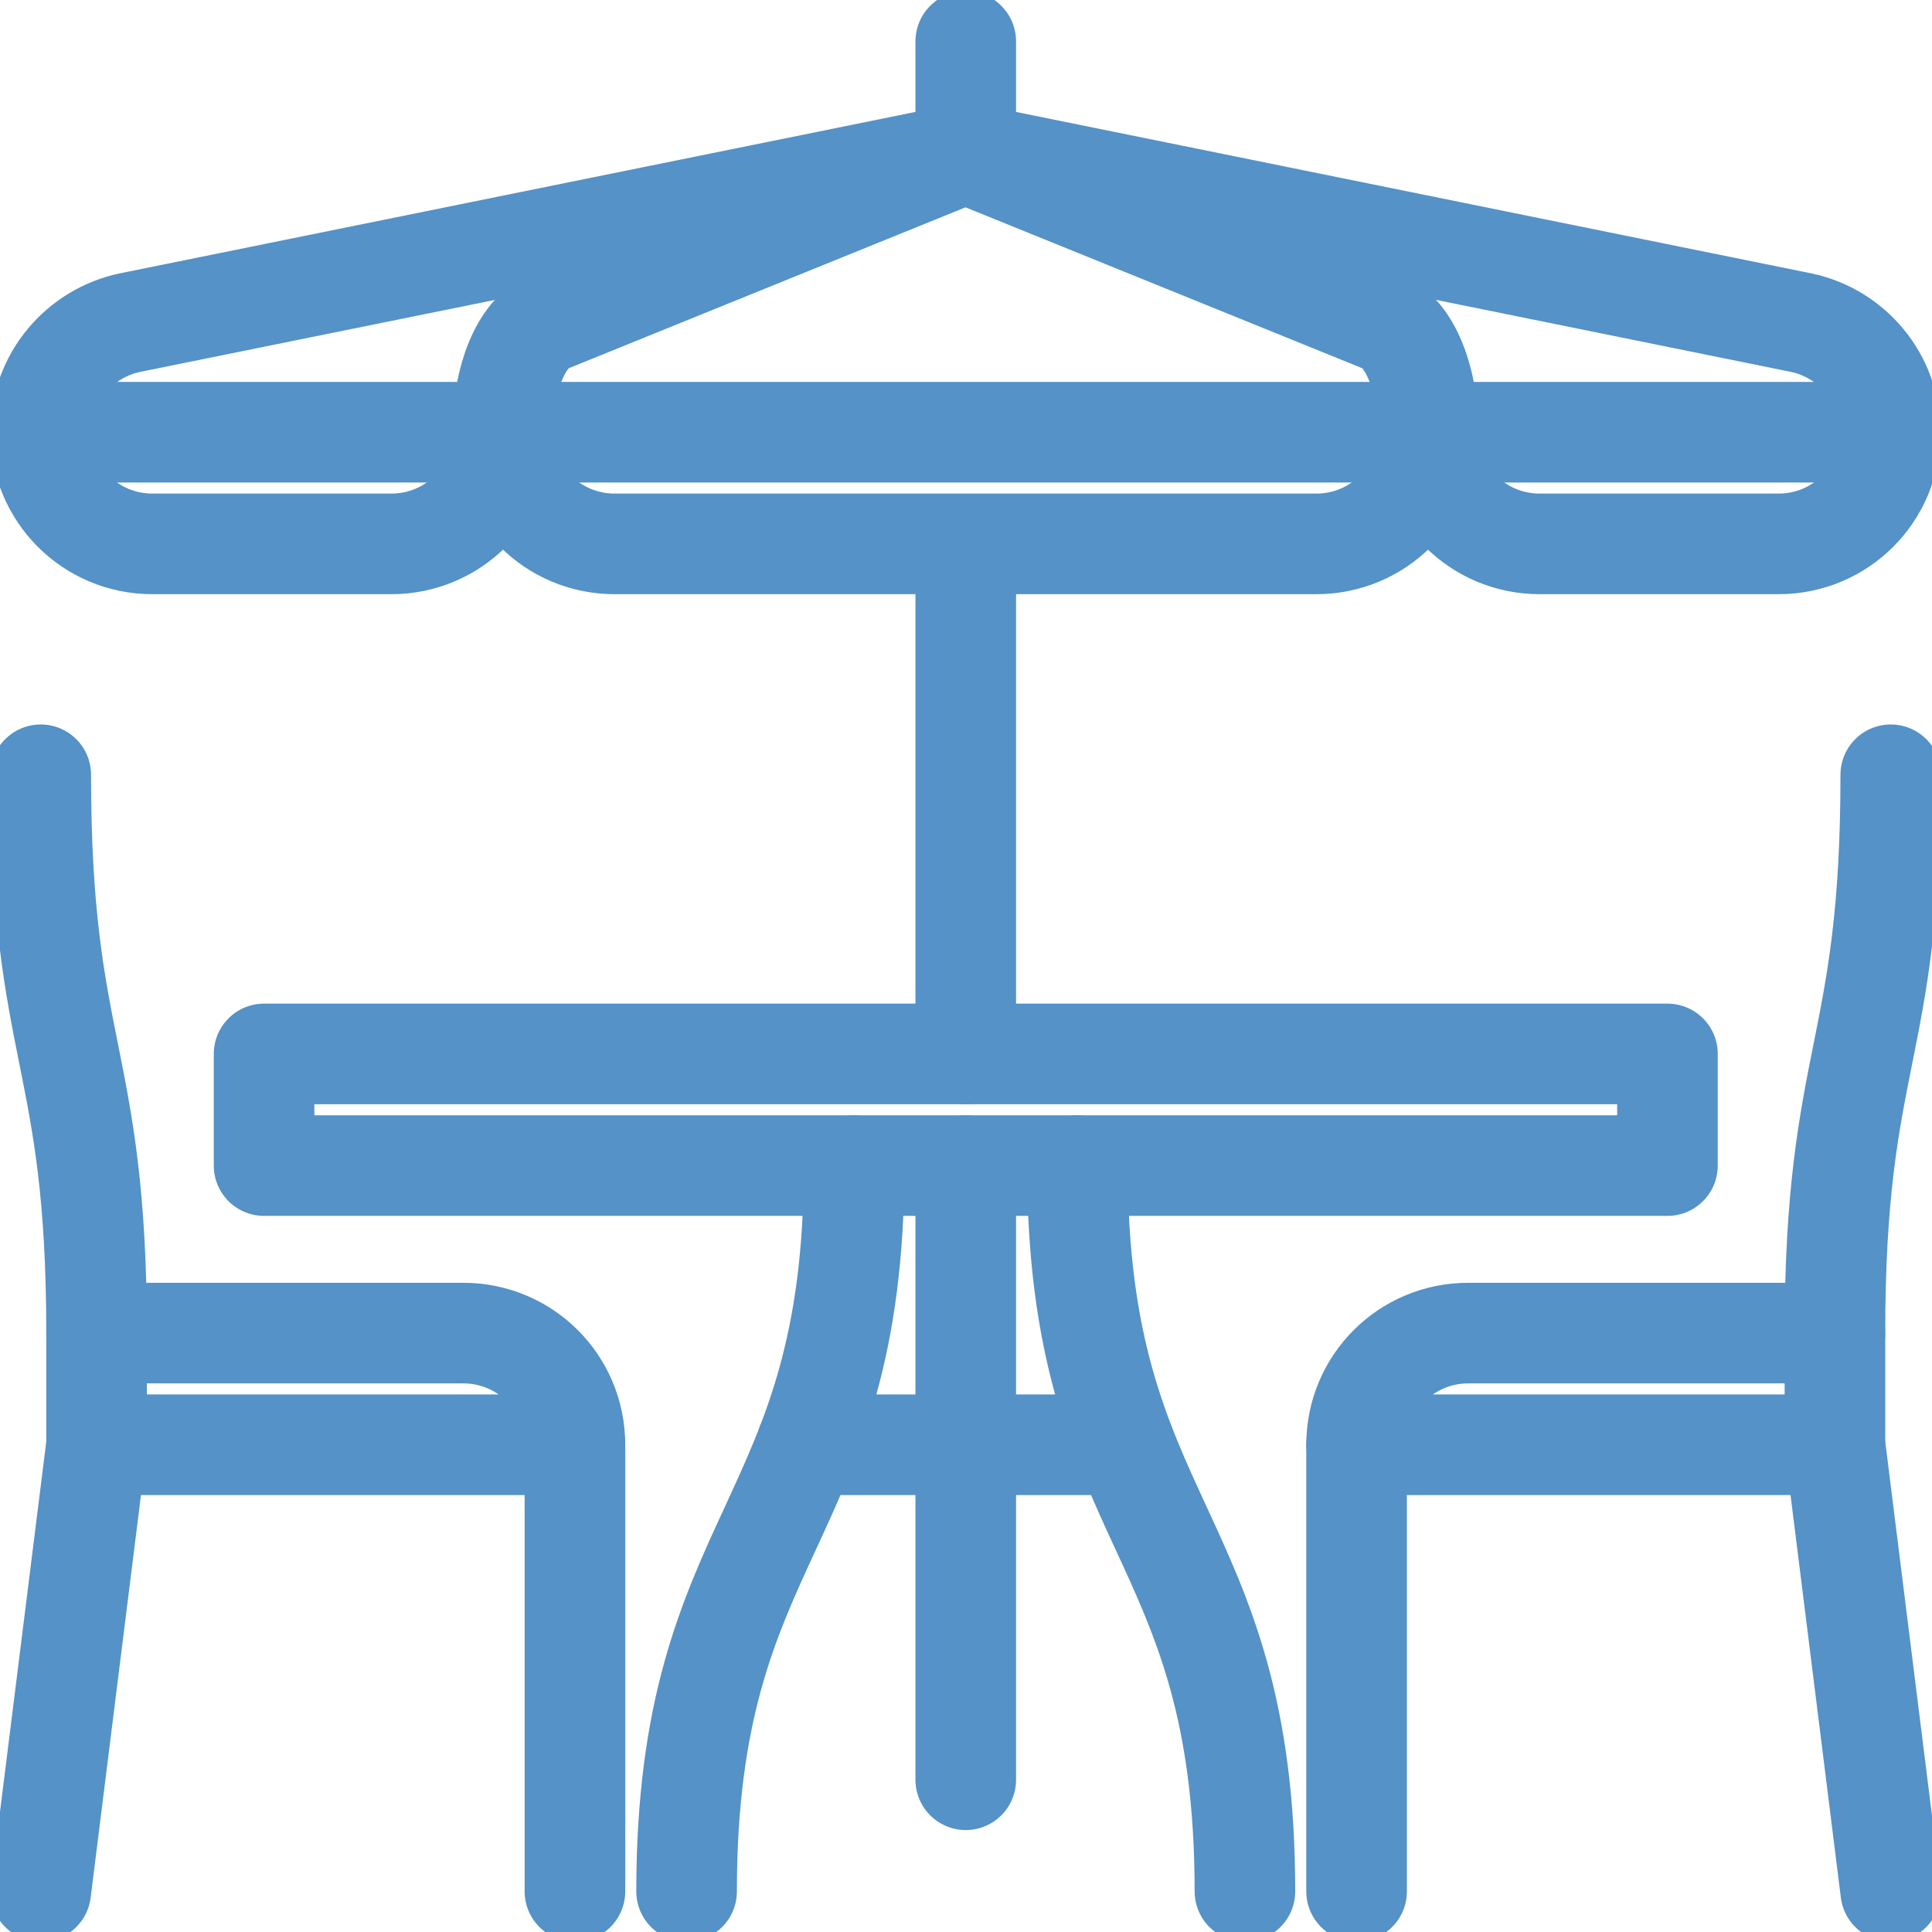
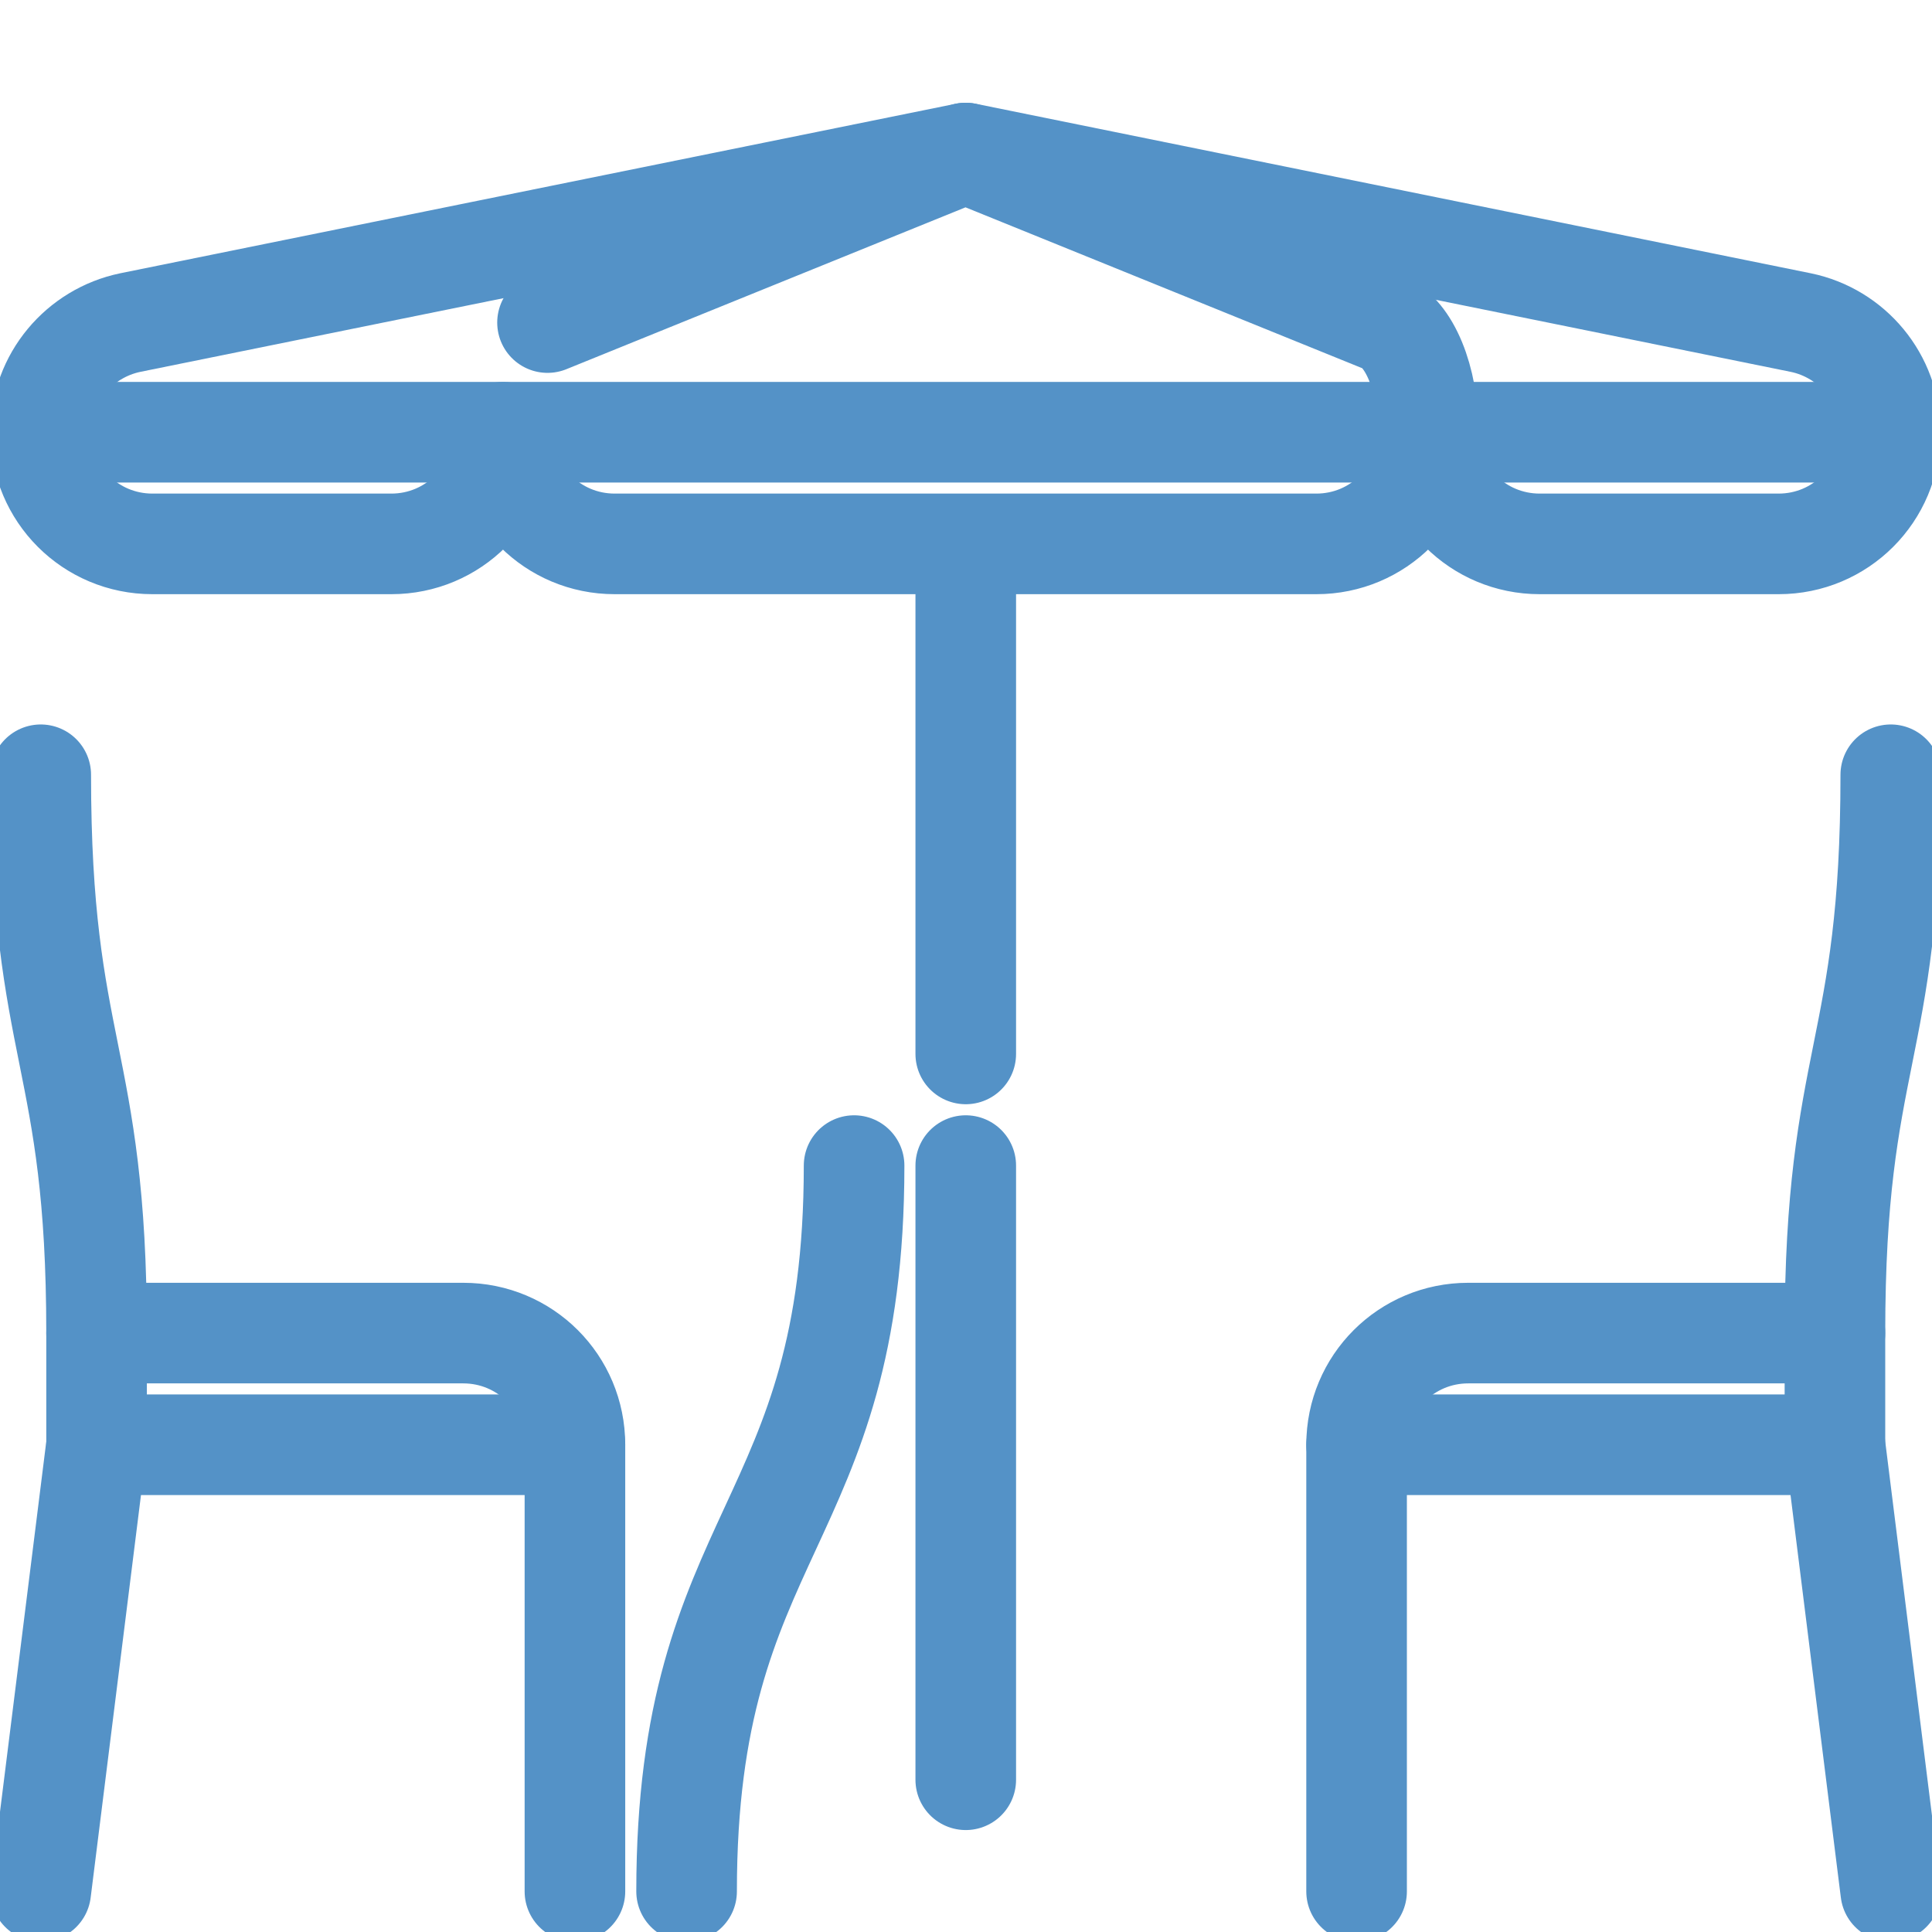
<svg xmlns="http://www.w3.org/2000/svg" version="1.1" x="0px" y="0px" width="512px" height="512px" viewBox="0 0 512 512" style="enable-background:new 0 0 512 512;" xml:space="preserve">
  <style type="text/css">
	.st0{fill:none;stroke:#5492C7;stroke-width:20;stroke-linecap:round;stroke-linejoin:round;stroke-miterlimit:13.333;}
</style>
  <g id="Capa_1">
    <g id="Capa_1_00000083086885715341492930000000954597915404924571_">
	</g>
    <g id="svg1827">
	</g>
  </g>
  <g id="svg1518">
</g>
  <g id="svg5556">
</g>
  <g id="svg2778">
</g>
  <g id="svg3792">
</g>
  <g id="svg5811">
</g>
  <g id="svg4209">
</g>
  <g id="svg1284">
</g>
  <g id="svg1191">
    <g id="g1197" transform="matrix(1.333,0,0,-1.333,0,682.667)">
      <g id="g1199">
        <g>
          <g id="g1201">
            <g id="g1207" transform="translate(7.5,307.5)">
              <path id="path1209" class="st0" d="M0.6,50.6c0-55.5,11.1-55.5,11.1-111v-22.2L0.6-171.4" />
            </g>
            <g id="g1211" transform="translate(151,127.5)">
              <path id="path1213" class="st0" d="M-36.7,97.4h-95.1" />
            </g>
            <g id="g1215" transform="translate(22.5,157.5)">
              <path id="path1217" class="st0" d="M-3.3,89.6h72.9c12.3,0,22.2-9.9,22.2-22.2v-88.8" />
            </g>
            <g id="g1219" transform="translate(361,127.5)">
              <path id="path1221" class="st0" d="M-91.3,97.4H3.8" />
            </g>
            <g id="g1223" transform="translate(256,37.5)">
              <path id="path1225" class="st0" d="M-64,120.8v122.1" />
            </g>
            <g id="g1227" transform="translate(331,7.5)">
-               <path id="path1229" class="st0" d="M-83.5,128.6c0,72.2-33.3,72.2-33.3,144.3" />
-             </g>
+               </g>
            <g id="g1231" transform="translate(181,7.5)">
              <path id="path1233" class="st0" d="M-44.5,128.6c0,72.2,33.3,72.2,33.3,144.3" />
            </g>
-             <path id="path1235" class="st0" d="M331.5,280.4h-279v22.2h279V280.4z" />
            <g id="g1237" transform="translate(504.5,307.5)">
              <path id="path1239" class="st0" d="M-128.6,50.6c0-55.5-11.1-55.5-11.1-111v-22.2l11.1-88.8" />
            </g>
            <g id="g1241" transform="translate(489.5,157.5)">
              <path id="path1243" class="st0" d="M-124.7,89.6h-72.9c-12.3,0-22.2-9.9-22.2-22.2v-88.8" />
            </g>
            <g id="g1245" transform="translate(213.28,127.5)">
-               <path id="path1247" class="st0" d="M-52.9,97.4h63.2" />
-             </g>
+               </g>
            <g id="g1249" transform="translate(256,474.5)">
-               <path id="path1251" class="st0" d="M-64,7.2v22.2" />
-             </g>
+               </g>
            <g id="g1253" transform="translate(380.25,399.5)">
-               <path id="path1255" class="st0" d="M-96.3,26.7c0,10.7-3.8,19.7-8.9,21.8l-83.1,33.7l-83.1-33.7c-5.1-2.1-8.9-11-8.9-21.8" />
+               <path id="path1255" class="st0" d="M-96.3,26.7c0,10.7-3.8,19.7-8.9,21.8l-83.1,33.7l-83.1-33.7" />
            </g>
            <g id="g1257" transform="translate(7.5,399.5)">
              <path id="path1259" class="st0" d="M0.6,26.7h367.8" />
            </g>
            <g id="g1261" transform="translate(286,369.5)">
              <path id="path1263" class="st0" d="M-100,34.5h75.7c12.3,0,22.2,9.9,22.2,22.2c0-12.3,9.9-22.2,22.2-22.2h47.5        c12.3,0,22.2,9.9,22.2,22.2c0,10.7-7.6,19.7-17.8,21.8L-94,112.2l-166.1-33.7c-10.1-2.1-17.8-11-17.8-21.8        c0-12.3,9.9-22.2,22.2-22.2h47.5c12.3,0,22.2,9.9,22.2,22.2c0-12.3,9.9-22.2,22.2-22.2H-94V-66.9" />
            </g>
          </g>
        </g>
      </g>
    </g>
  </g>
</svg>